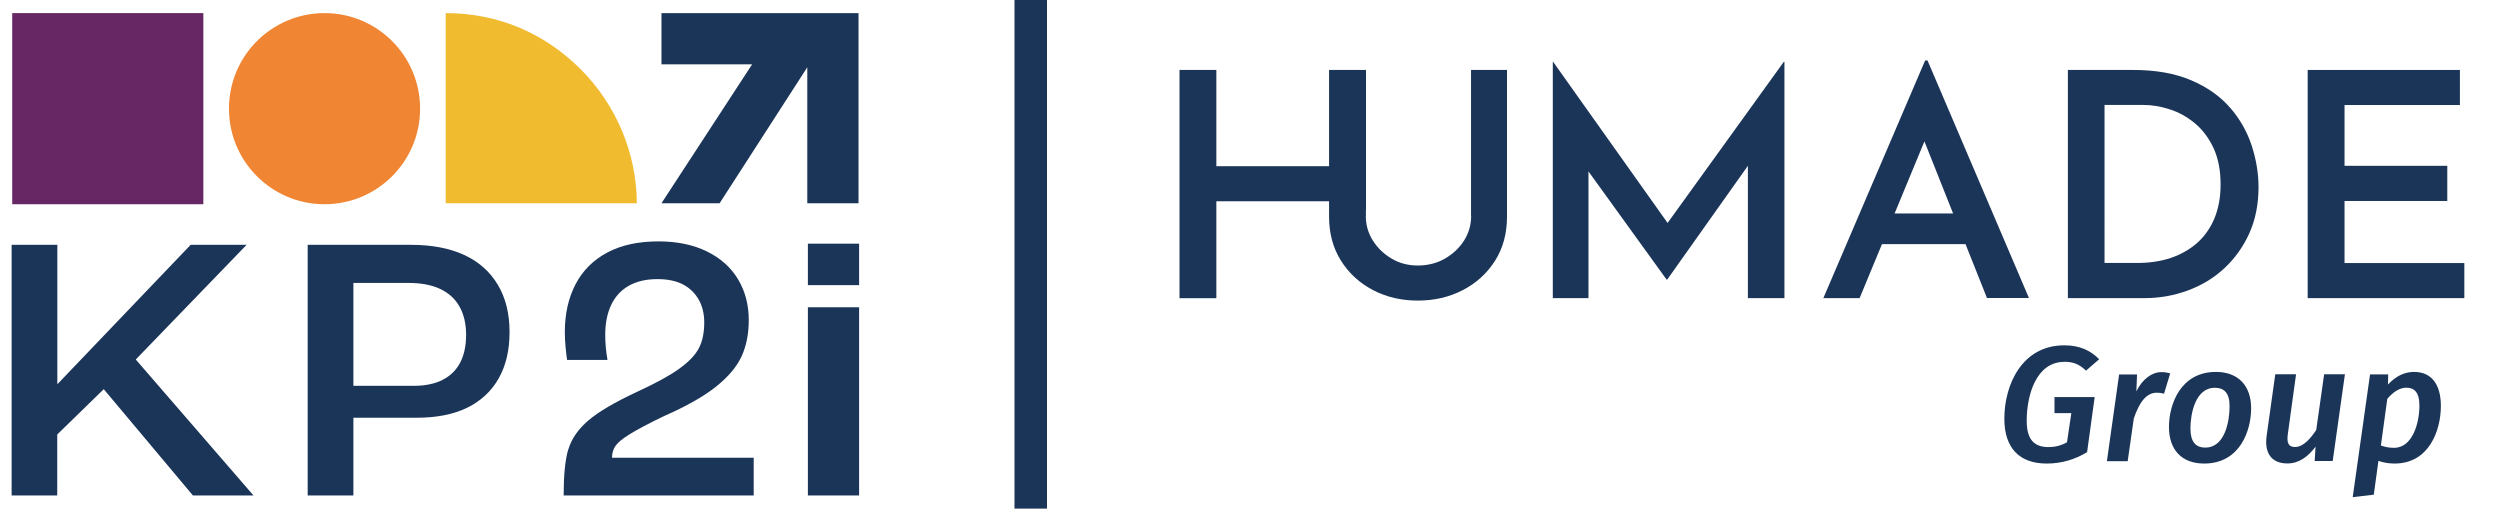
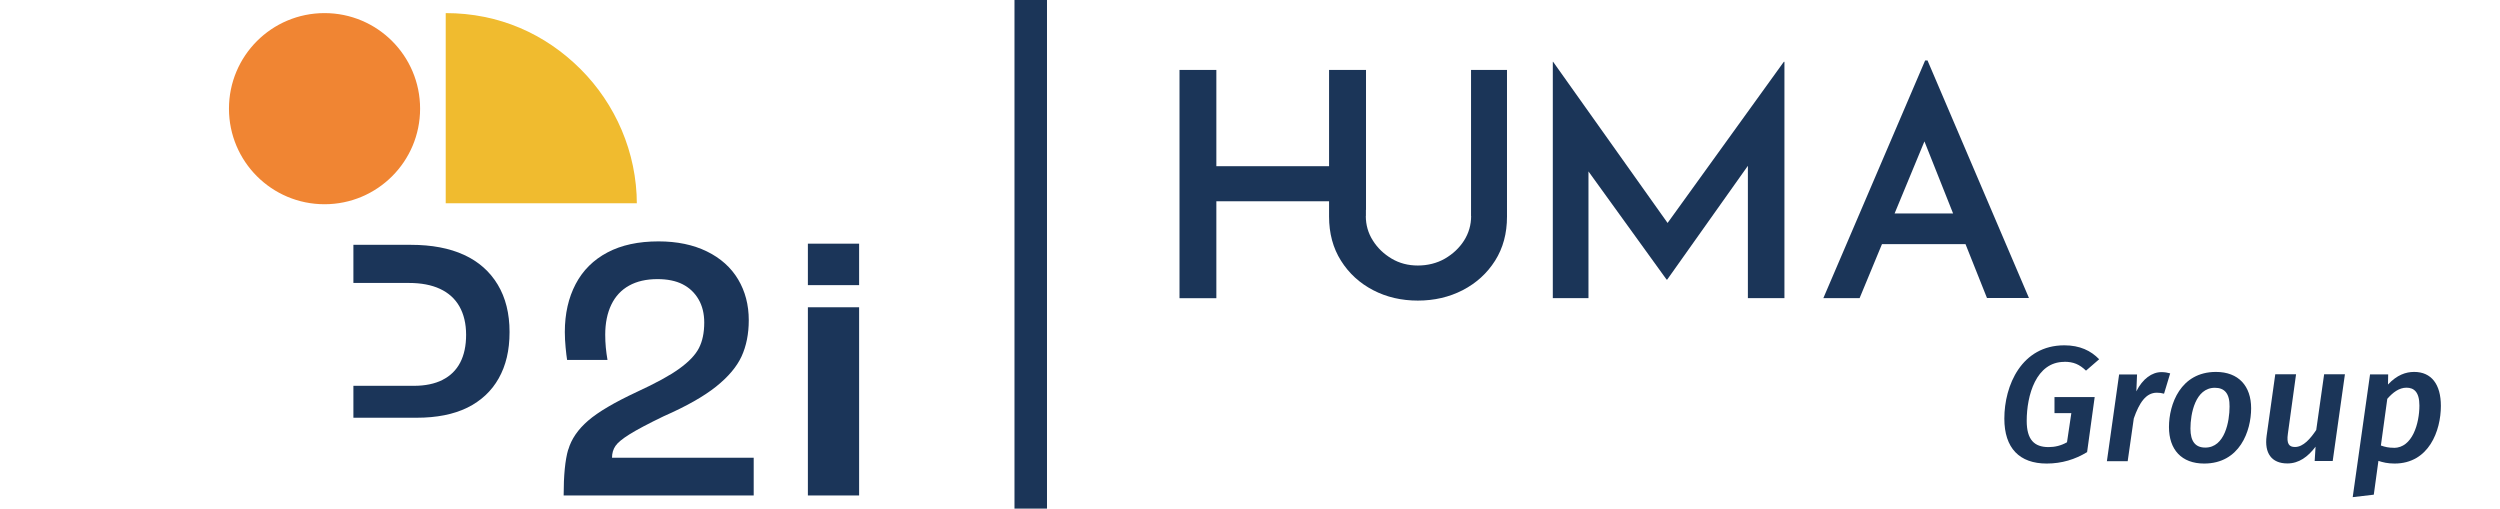
<svg xmlns="http://www.w3.org/2000/svg" id="Calque_1" viewBox="0 0 253.75 51.62">
  <defs>
    <style>.cls-1{fill:#1b3559;}.cls-2{fill:#f08533;}.cls-3{fill:#1b3558;}.cls-4{fill:#662764;}.cls-5{fill:#f0bb2f;}</style>
  </defs>
  <path class="cls-3" d="M149.32,21.92c0,.91-.24,1.74-.72,2.5-.48.75-1.13,1.36-1.94,1.83-.81.47-1.77.7-2.75.7s-1.87-.23-2.66-.7c-.79-.47-1.43-1.08-1.9-1.83-.48-.75-.72-1.58-.72-2.5h.01v-.62h.01V7.1h-3.75v9.77h-11.44V7.1h-3.74v23.17h3.74v-9.84h11.44v1.56c0,1.69.4,3.19,1.21,4.47.81,1.29,1.9,2.28,3.26,2.99,1.36.71,2.88,1.06,4.54,1.06s3.18-.35,4.56-1.06c1.38-.72,2.47-1.71,3.28-2.99.81-1.28,1.21-2.77,1.21-4.47V7.1h-3.65v14.83Z" />
  <polygon class="cls-3" points="169.26 22.63 157.64 6.27 157.61 6.27 157.61 30.26 161.23 30.26 161.23 17.4 169.16 28.38 169.22 28.38 177.41 16.83 177.41 30.26 181.12 30.26 181.12 6.27 181.06 6.27 169.26 22.63" />
  <path class="cls-3" d="M195.62,6.14h-.22l-10.33,24.12h0s3.68,0,3.68,0l2.27-5.48h8.48l2.18,5.47h4.26l-10.3-24.12ZM192.3,21.67l3.03-7.32,2.91,7.32h-5.94Z" />
-   <path class="cls-3" d="M226.34,10.92c-.99-1.15-2.3-2.07-3.93-2.77-1.63-.7-3.6-1.05-5.9-1.05h-6.62v23.16h7.77c1.53,0,3.01-.26,4.41-.78,1.41-.52,2.65-1.27,3.71-2.26s1.91-2.17,2.53-3.55c.62-1.38.93-2.94.93-4.67,0-1.42-.24-2.83-.7-4.25-.47-1.41-1.2-2.69-2.19-3.83ZM224.77,22.16c-.42.99-1,1.82-1.74,2.48s-1.64,1.18-2.67,1.53-2.18.52-3.44.52h-3.31V10.65h3.9c.9,0,1.81.15,2.72.45.92.29,1.77.77,2.55,1.41.78.65,1.41,1.49,1.89,2.51.48,1.03.72,2.27.72,3.71,0,1.29-.21,2.43-.62,3.42Z" />
-   <polygon class="cls-3" points="237.97 26.7 237.97 20.4 248.4 20.4 248.4 16.83 237.97 16.83 237.97 10.66 249.68 10.66 249.68 7.1 234.23 7.1 234.23 30.26 250.13 30.26 250.13 26.7 237.97 26.7" />
  <path class="cls-3" d="M209.52,36.72c.94,0,1.54.26,2.21.9l1.34-1.16h-.01c-.83-.86-1.95-1.41-3.53-1.41-4.34,0-6.09,4.06-6.09,7.44,0,3,1.54,4.56,4.3,4.56,1.53,0,2.89-.42,4.1-1.16l.77-5.59h-4.08v1.63h1.71l-.44,2.96c-.6.34-1.22.49-1.87.49-1.45,0-2.22-.75-2.22-2.66,0-2.6.95-5.99,3.82-5.99Z" />
  <path class="cls-3" d="M220.28,37.9c-.29-.08-.55-.13-.89-.13-.96,0-1.91.67-2.55,1.95l.07-1.71h-1.82l-1.24,8.8h2.11l.62-4.34c.55-1.57,1.22-2.61,2.34-2.61.28,0,.47.03.73.1l.62-2.05h0Z" />
  <path class="cls-3" d="M224.92,37.75c-3.6,0-4.77,3.29-4.77,5.59s1.28,3.71,3.57,3.71c3.62,0,4.77-3.31,4.77-5.61,0-2.26-1.28-3.69-3.57-3.69ZM223.84,45.43c-.99,0-1.51-.6-1.51-1.93,0-1.5.49-4.14,2.48-4.14.98,0,1.51.58,1.49,1.91,0,1.49-.47,4.16-2.46,4.16Z" />
  <polygon class="cls-3" points="228.49 41.45 228.49 41.44 228.49 41.45 228.49 41.45" />
  <path class="cls-3" d="M235.1,43.64c-.59.88-1.31,1.73-2.16,1.73-.6,0-.87-.32-.72-1.35l.83-6.03h-2.11l-.88,6.27c-.23,1.72.49,2.78,2.11,2.78,1.17,0,2.08-.67,2.86-1.7l-.09,1.45h1.83l1.24-8.8h-2.11l-.8,5.64Z" />
  <path class="cls-3" d="M245.04,37.75c-.85,0-1.74.3-2.66,1.28l.02-1.03h-1.84l-1.76,12.46,2.14-.25.47-3.43c.45.15.95.27,1.64.27,3.49,0,4.7-3.34,4.7-5.85,0-2.2-.97-3.45-2.71-3.45ZM242.98,45.45c-.54,0-.88-.08-1.32-.23l.65-4.74c.57-.65,1.2-1.13,1.95-1.13s1.31.43,1.31,1.81c0,1.8-.7,4.3-2.6,4.3Z" />
  <polygon class="cls-3" points="247.75 41.2 247.75 41.2 247.75 41.2 247.75 41.2" />
  <rect class="cls-3" x="102.97" width="3.3" height="51.62" />
-   <rect class="cls-4" x="1.24" y="1.33" width="19.4" height="19.4" />
  <path class="cls-2" d="M32.94,1.33h0c5.36,0,9.7,4.34,9.7,9.7h0c0,5.36-4.34,9.7-9.7,9.7h0c-5.36,0-9.7-4.34-9.7-9.7h0c0-5.36,4.34-9.7,9.7-9.7Z" />
-   <polygon class="cls-3" points="87.14 1.33 87.14 20.63 81.94 20.63 81.94 6.83 73.04 20.63 67.14 20.63 76.34 6.53 67.14 6.53 67.14 1.33 87.14 1.33" />
  <path class="cls-5" d="M64.64,20.63h-19.4V1.33c5.4,0,10.1,2.1,13.7,5.7,3.5,3.5,5.7,8.4,5.7,13.7h0v-.1Z" />
-   <path class="cls-1" d="M1.18,24.85h4.64v14.11h.04l13.49-14.11h5.68l-11.25,11.64,11.95,13.8h-6.15l-9.05-10.79-4.72,4.6v6.19H1.18v-25.44Z" />
-   <path class="cls-1" d="M31.23,24.85h10.48c2.11,0,3.91.34,5.39,1.02,1.48.68,2.62,1.69,3.42,3.02.8,1.33,1.2,2.93,1.2,4.81s-.37,3.4-1.1,4.7c-.73,1.3-1.8,2.29-3.19,2.98-1.39.68-3.11,1.02-5.14,1.02h-6.42v7.89h-4.64v-25.44ZM44.91,38.56c.8-.4,1.4-.99,1.8-1.76.4-.77.6-1.71.6-2.82s-.23-2.09-.68-2.88c-.45-.79-1.11-1.38-1.97-1.78-.86-.4-1.91-.6-3.15-.6h-5.64v10.44h6.15c1.13,0,2.1-.2,2.9-.6Z" />
+   <path class="cls-1" d="M31.23,24.85h10.48c2.11,0,3.91.34,5.39,1.02,1.48.68,2.62,1.69,3.42,3.02.8,1.33,1.2,2.93,1.2,4.81s-.37,3.4-1.1,4.7c-.73,1.3-1.8,2.29-3.19,2.98-1.39.68-3.11,1.02-5.14,1.02h-6.42v7.89v-25.44ZM44.91,38.56c.8-.4,1.4-.99,1.8-1.76.4-.77.6-1.71.6-2.82s-.23-2.09-.68-2.88c-.45-.79-1.11-1.38-1.97-1.78-.86-.4-1.91-.6-3.15-.6h-5.64v10.44h6.15c1.13,0,2.1-.2,2.9-.6Z" />
  <path class="cls-1" d="M57.68,45.64c.31-1.07.98-2.05,2.01-2.94,1.03-.89,2.68-1.86,4.95-2.92,1.91-.88,3.34-1.66,4.31-2.36.97-.7,1.63-1.39,1.99-2.09.36-.7.54-1.56.54-2.59,0-.9-.19-1.69-.58-2.36-.39-.67-.93-1.18-1.62-1.53s-1.55-.52-2.55-.52c-1.13,0-2.09.22-2.88.66-.79.44-1.39,1.08-1.8,1.93-.41.85-.62,1.87-.62,3.05,0,.44.02.87.06,1.3.04.43.1.84.17,1.26h-4.1c-.05-.31-.1-.73-.15-1.26-.05-.53-.08-1.05-.08-1.57,0-1.86.37-3.48,1.1-4.87.73-1.39,1.81-2.46,3.23-3.21,1.42-.75,3.14-1.12,5.18-1.12,1.88,0,3.52.34,4.91,1.02,1.39.68,2.45,1.63,3.17,2.84.72,1.21,1.08,2.59,1.08,4.14,0,1.39-.25,2.62-.73,3.67-.49,1.06-1.35,2.08-2.59,3.07-1.24.99-3,1.99-5.3,3-1.6.77-2.76,1.39-3.48,1.84-.72.45-1.2.84-1.43,1.18-.23.34-.35.73-.35,1.2h14.38v3.83h-19.29c0-2.04.15-3.59.46-4.66Z" />
  <path class="cls-1" d="M82,24.73h5.2v4.21s-5.2,0-5.2,0v-4.21ZM82,31.19h5.2v19.1h-5.2v-19.1Z" />
</svg>